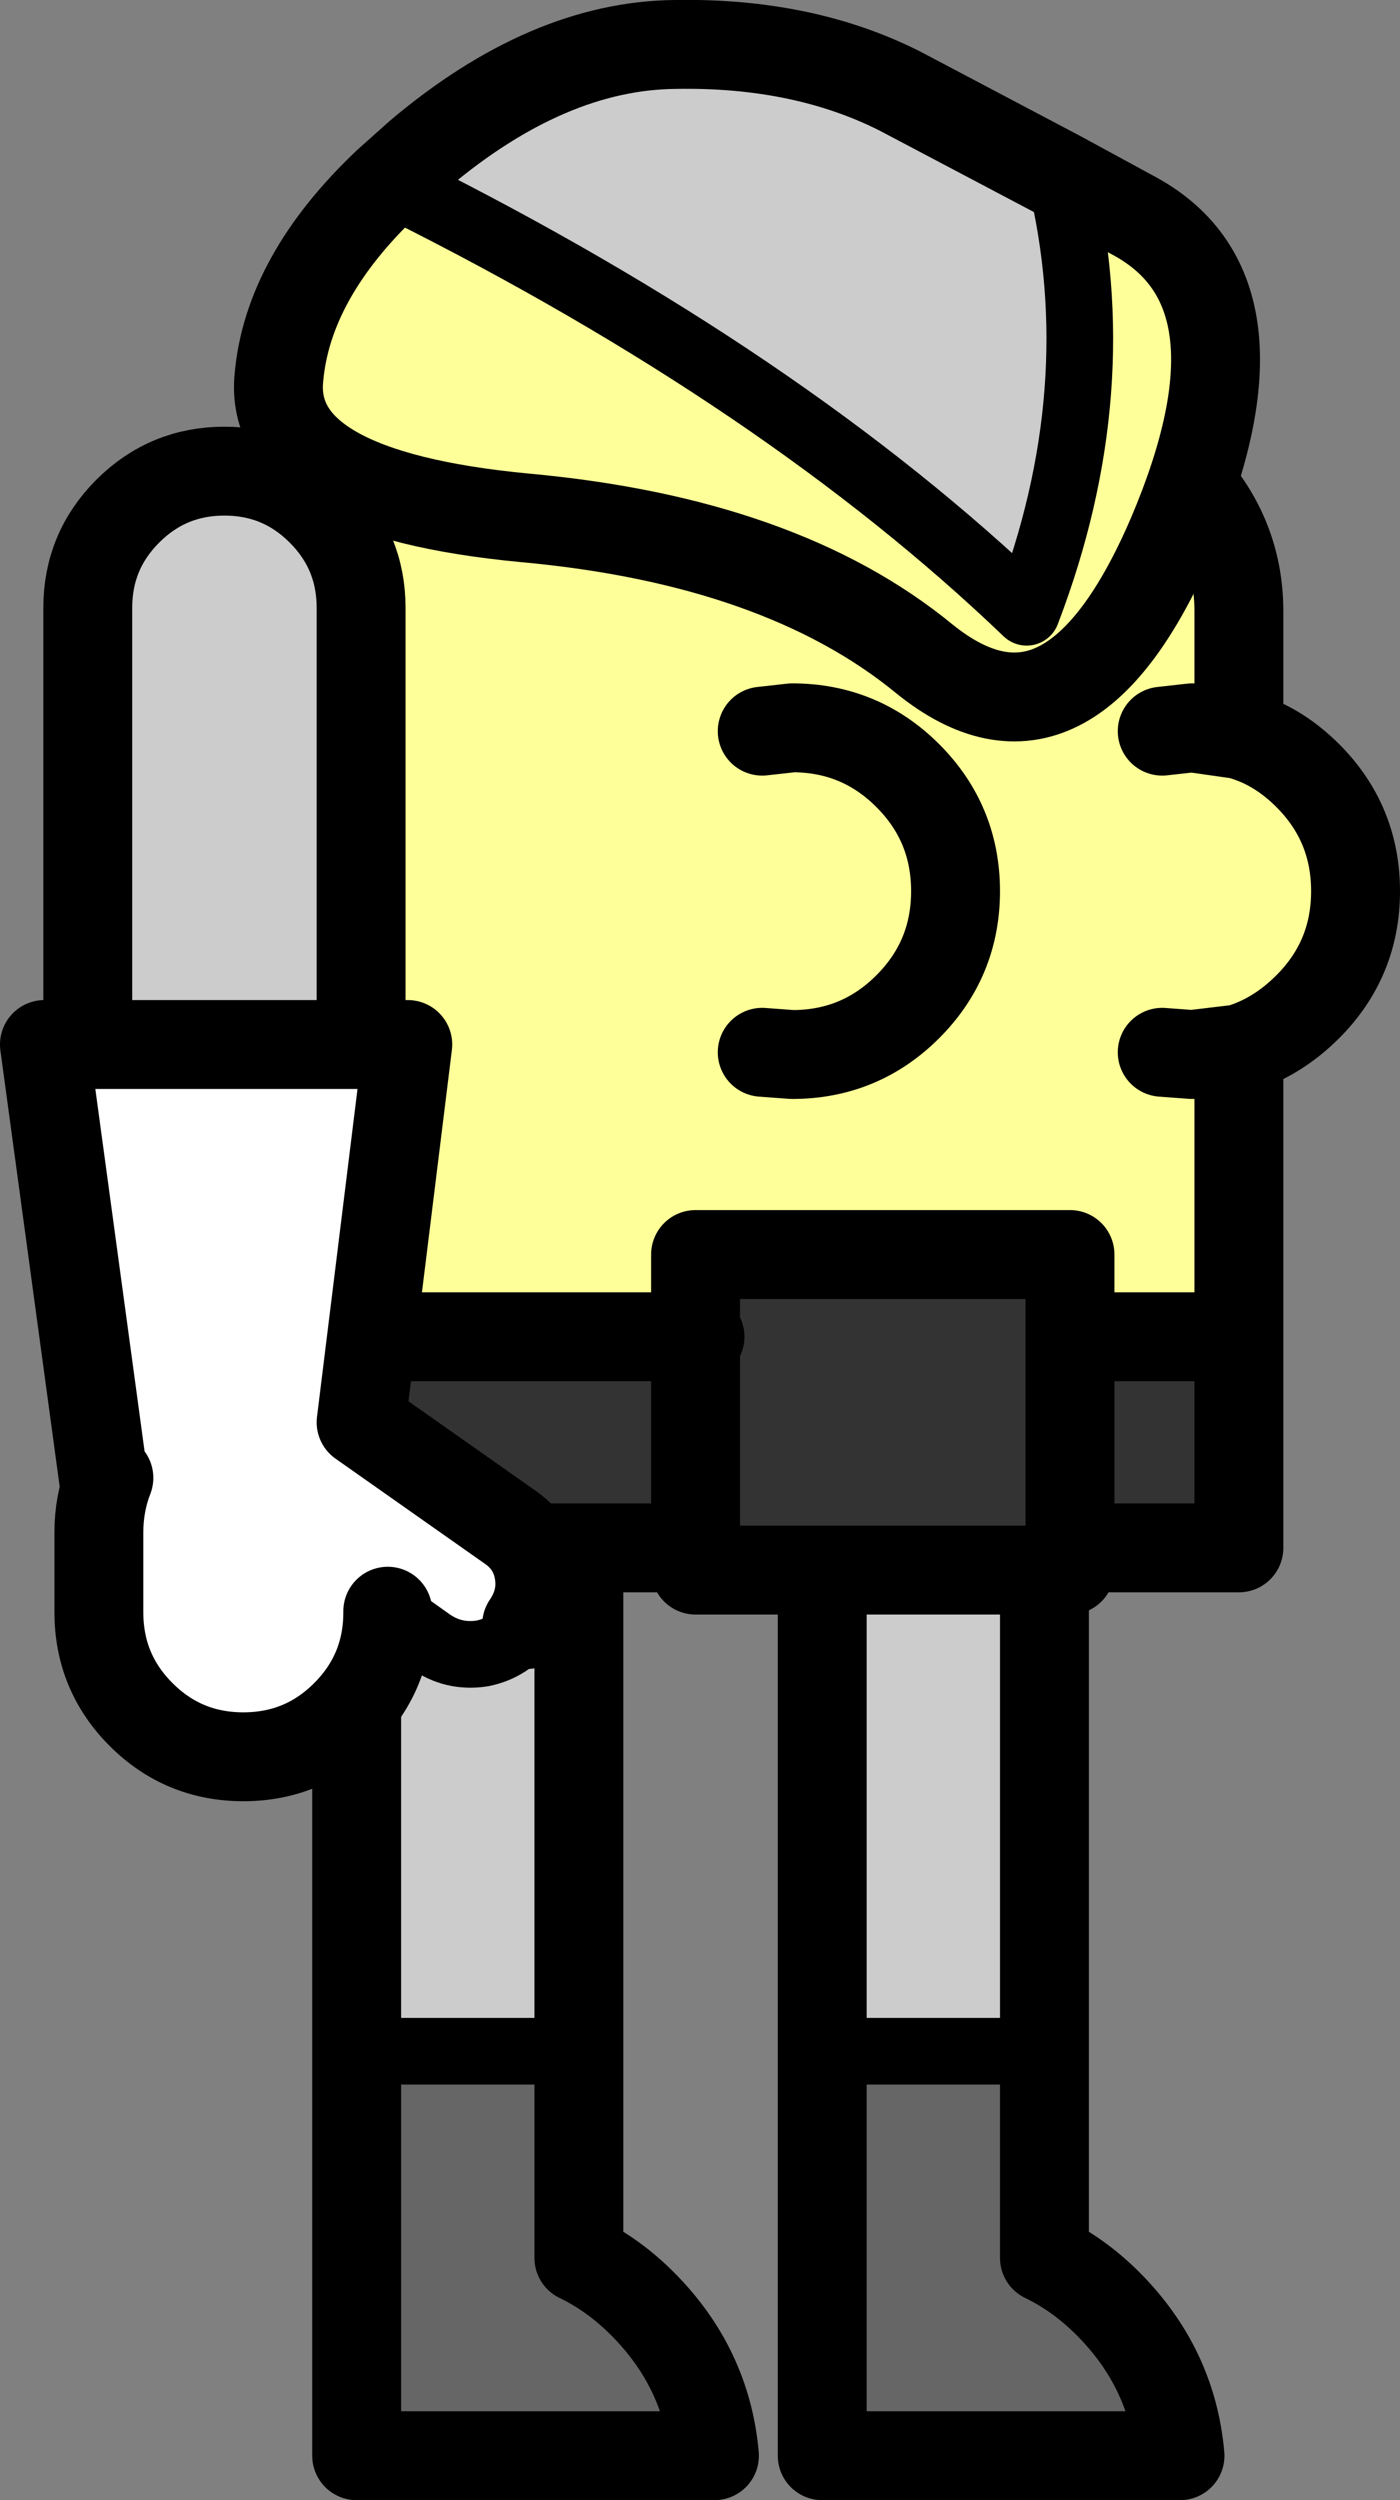
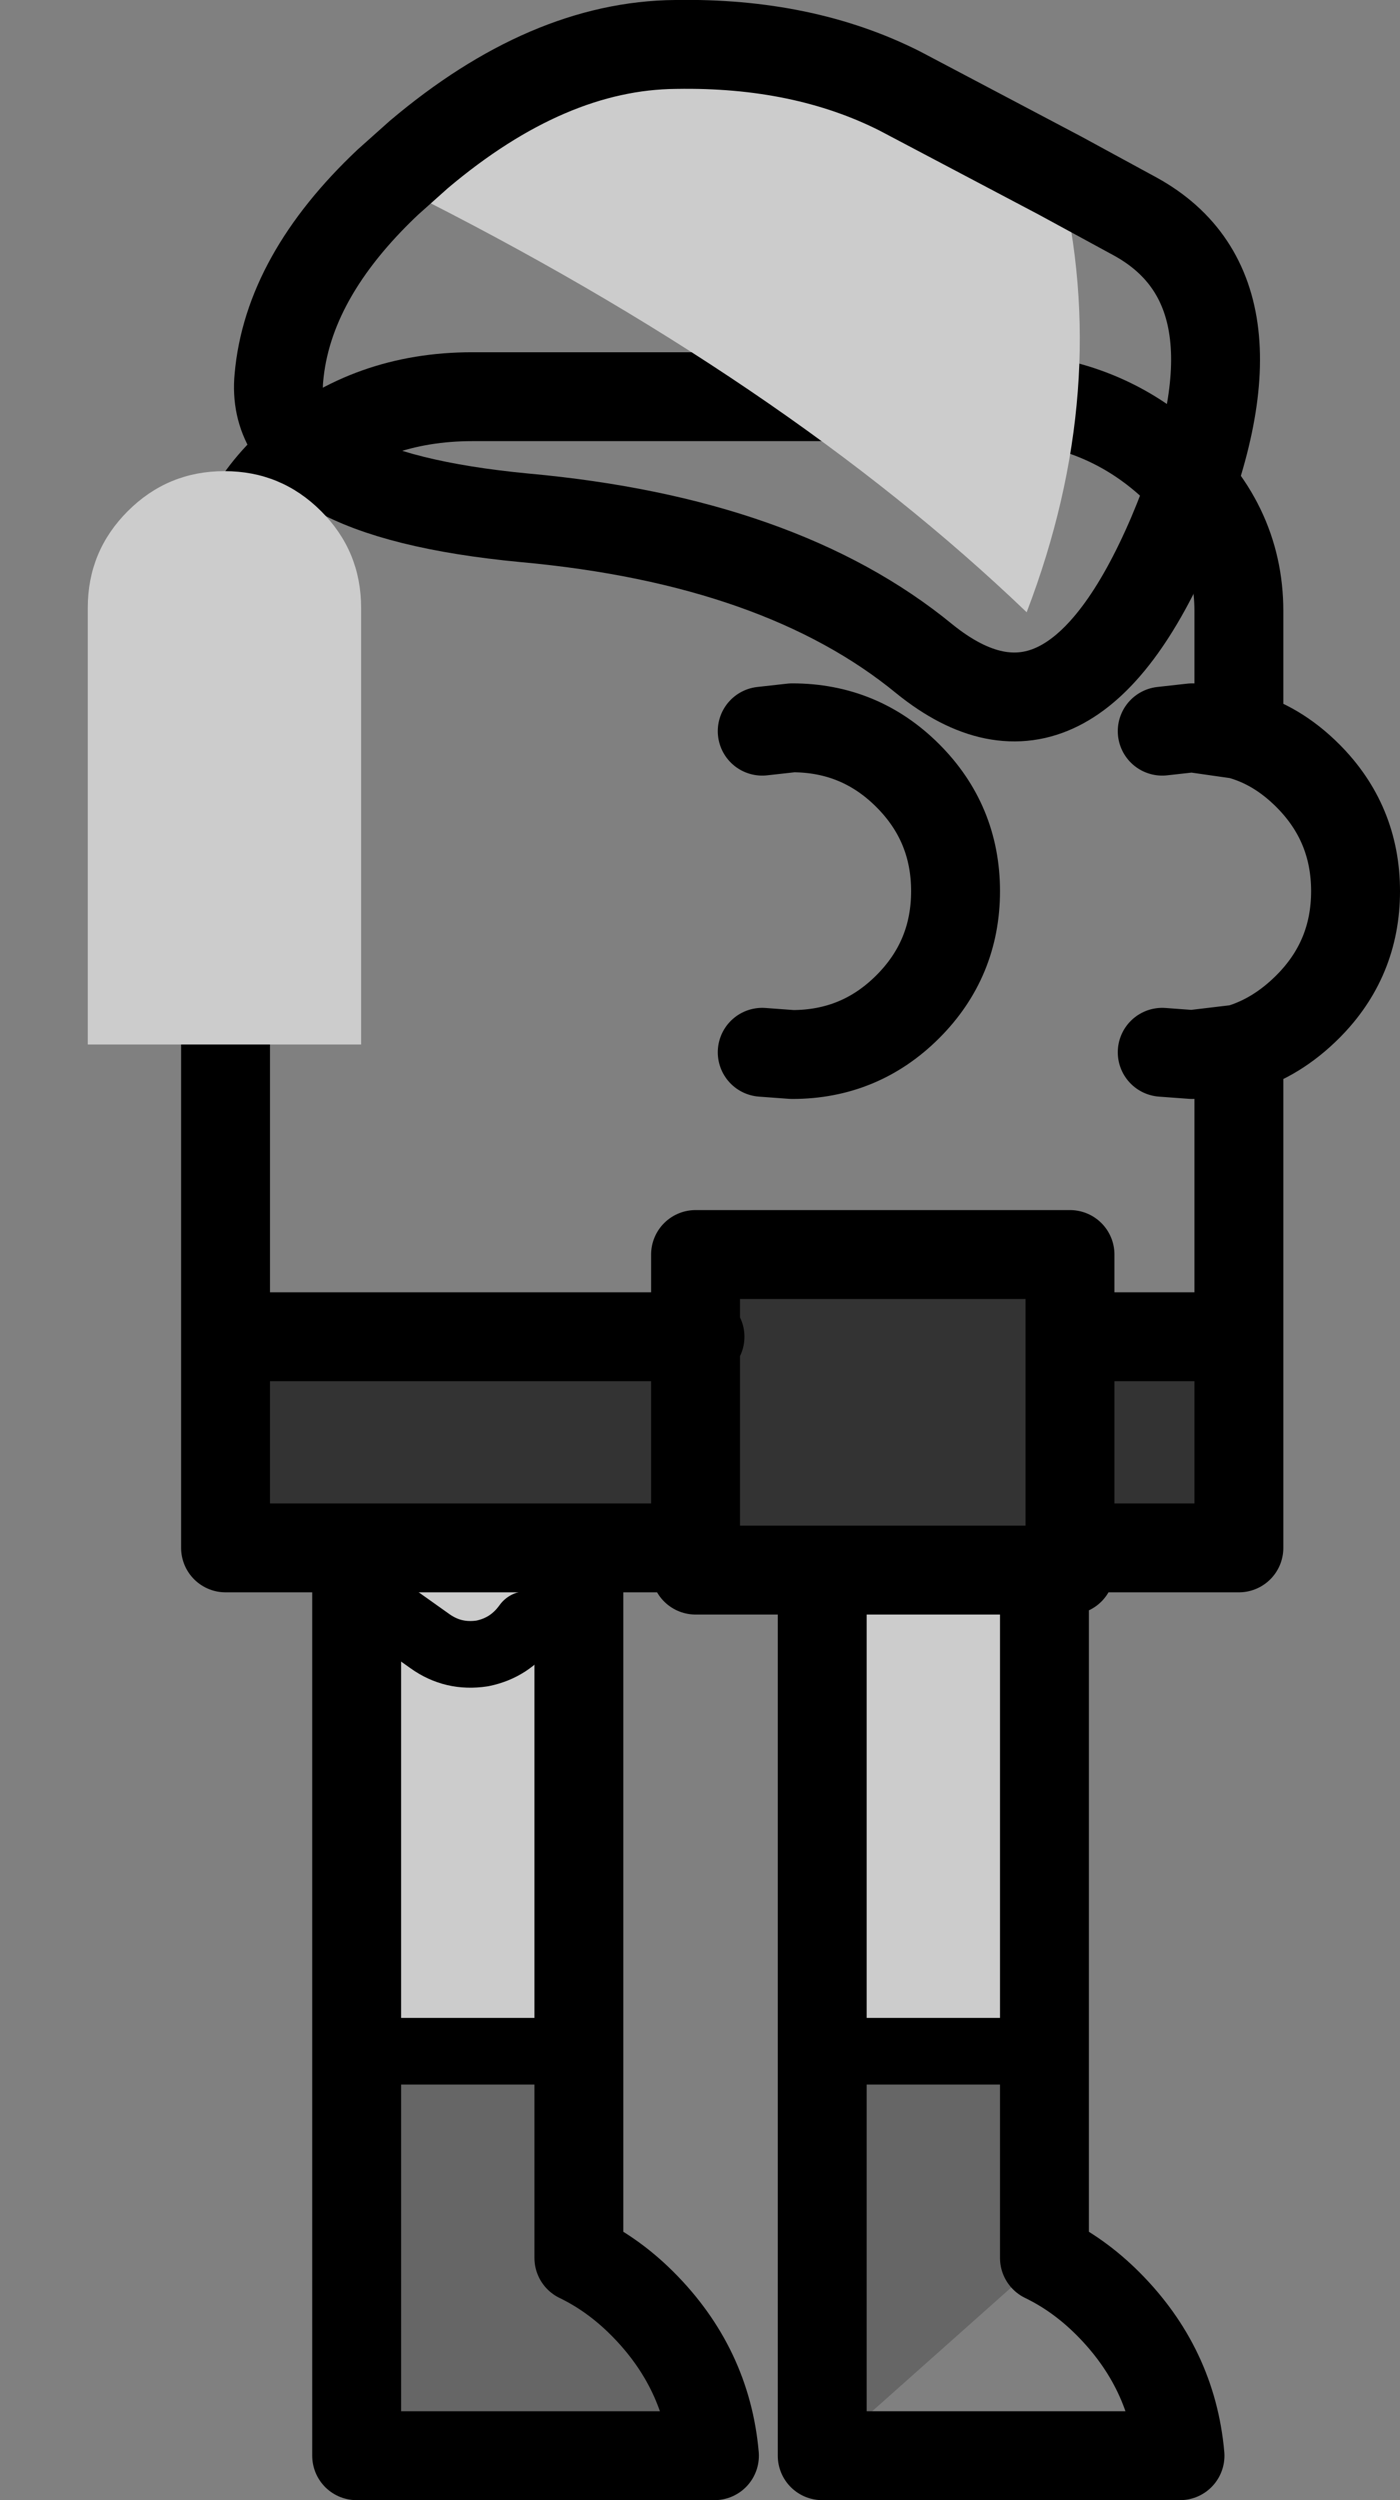
<svg xmlns="http://www.w3.org/2000/svg" height="112.5px" width="63.0px">
  <rect width="100%" height="100%" fill="#808080" stroke="none" />
  <g transform="matrix(1.0, 0.0, 0.0, 1.0, 33.0, 41.7)">
    <path d="M14.0 28.95 L14.0 50.6 4.0 50.6 4.0 28.95 14.0 28.95 M-6.95 27.95 L-6.95 50.6 -16.95 50.6 -16.95 27.95 -6.95 27.95" fill="#cccccc" fill-rule="evenodd" stroke="none" />
-     <path d="M14.0 50.6 L14.0 59.9 Q15.55 60.65 16.85 61.95 19.75 64.85 20.1 68.8 L4.0 68.8 4.0 50.6 14.0 50.6 M-6.95 50.6 L-6.95 59.9 Q-5.4 60.65 -4.1 61.95 -1.2 64.85 -0.85 68.8 L-16.95 68.8 -16.95 50.6 -6.95 50.6" fill="#666666" fill-rule="evenodd" stroke="none" />
-     <path d="M-22.85 18.45 L-22.85 -14.2 Q-22.9 -18.2 -19.65 -21.05 -16.35 -23.85 -11.75 -23.85 L11.6 -23.85 Q16.2 -23.85 19.45 -21.05 22.75 -18.2 22.75 -14.2 L22.75 -8.65 Q24.45 -8.2 25.85 -6.8 28.0 -4.65 28.0 -1.6 28.0 1.45 25.85 3.6 24.45 5.0 22.75 5.5 L22.75 18.45 15.15 18.45 15.15 14.75 -1.7 14.75 -1.7 18.35 -1.7 18.45 -1.7 18.35 -1.5 18.45 -1.7 18.45 -22.85 18.45 M1.3 5.65 L2.65 5.75 Q5.7 5.75 7.85 3.6 10.0 1.45 10.0 -1.6 10.0 -4.65 7.85 -6.8 5.7 -8.95 2.65 -8.95 L1.3 -8.8 2.65 -8.95 Q5.7 -8.95 7.85 -6.8 10.0 -4.65 10.0 -1.6 10.0 1.45 7.85 3.6 5.7 5.75 2.65 5.75 L1.3 5.65 M19.3 5.65 L20.65 5.75 22.75 5.5 20.65 5.75 19.3 5.65 M22.75 -8.65 L20.65 -8.95 19.3 -8.8 20.65 -8.95 22.75 -8.65" fill="#ffff99" fill-rule="evenodd" stroke="none" />
+     <path d="M14.0 50.6 L14.0 59.9 L4.0 68.8 4.0 50.6 14.0 50.6 M-6.95 50.6 L-6.95 59.9 Q-5.4 60.65 -4.1 61.95 -1.2 64.85 -0.85 68.8 L-16.95 68.8 -16.95 50.6 -6.95 50.6" fill="#666666" fill-rule="evenodd" stroke="none" />
    <path d="M-22.85 18.45 L-1.7 18.45 -1.5 18.45 -1.7 18.35 -1.7 14.75 15.15 14.75 15.15 18.45 22.75 18.45 22.75 27.95 15.15 27.95 15.15 28.95 14.0 28.95 4.0 28.95 -1.7 28.95 -1.7 27.95 -6.95 27.95 -16.95 27.95 -22.85 27.95 -22.85 18.45 M15.15 27.95 L15.15 18.45 15.15 27.95 M-1.7 18.45 L-1.7 27.95 -1.7 18.45" fill="#333333" fill-rule="evenodd" stroke="none" />
    <path d="M22.75 -8.65 L22.75 -14.2 Q22.75 -18.2 19.45 -21.05 16.2 -23.85 11.6 -23.85 L-11.75 -23.85 Q-16.35 -23.85 -19.65 -21.05 -22.9 -18.2 -22.85 -14.2 L-22.85 18.45 -1.7 18.45 -1.7 18.35 -1.7 14.75 15.15 14.75 15.15 18.45 22.75 18.45 22.75 5.5 20.65 5.75 19.3 5.65 M1.3 -8.8 L2.65 -8.95 Q5.7 -8.95 7.85 -6.8 10.0 -4.65 10.0 -1.6 10.0 1.45 7.85 3.6 5.7 5.75 2.65 5.75 L1.3 5.65 M22.75 -8.65 Q24.45 -8.2 25.85 -6.8 28.0 -4.65 28.0 -1.6 28.0 1.45 25.85 3.6 24.45 5.0 22.75 5.5 M19.3 -8.8 L20.65 -8.95 22.75 -8.65 M22.75 18.45 L22.75 27.95 15.15 27.95 15.15 28.95 14.0 28.95 14.0 50.6 14.0 59.9 Q15.55 60.65 16.85 61.95 19.75 64.85 20.1 68.8 L4.0 68.8 4.0 50.6 4.0 28.95 -1.7 28.95 -1.7 27.95 -6.95 27.95 -6.95 50.6 -6.95 59.9 Q-5.4 60.65 -4.1 61.95 -1.2 64.85 -0.85 68.8 L-16.95 68.8 -16.95 50.6 -16.95 27.95 -22.85 27.95 -22.85 18.45 M14.0 28.95 L4.0 28.95 M15.15 18.45 L15.15 27.95 M-1.7 18.45 L-1.5 18.45 M-6.95 27.95 L-16.95 27.95 M-1.7 27.95 L-1.7 18.45" fill="none" stroke="#000000" stroke-linecap="round" stroke-linejoin="round" stroke-width="4.0" />
    <path d="M4.0 50.6 L14.0 50.6 M-16.95 50.6 L-6.95 50.6" fill="none" stroke="#000000" stroke-linecap="round" stroke-linejoin="round" stroke-width="3.0" />
    <path d="M-14.15 -34.75 Q-8.35 -39.65 -2.6 -39.7 3.15 -39.8 7.5 -37.6 L14.7 -33.8 Q17.05 -24.2 13.2 -14.15 2.3 -24.6 -14.9 -33.2 L-14.15 -34.75" fill="#cccccc" fill-rule="evenodd" stroke="none" />
-     <path d="M14.7 -33.8 L18.1 -31.95 Q24.35 -28.5 19.75 -17.65 15.1 -6.8 8.6 -12.05 2.15 -17.35 -9.4 -18.4 -20.95 -19.5 -20.45 -24.7 -20.05 -29.25 -15.55 -33.5 L-14.15 -34.75 -14.9 -33.2 Q2.3 -24.6 13.2 -14.15 17.05 -24.2 14.7 -33.8 M-15.55 -33.5 L-14.9 -33.2 -15.55 -33.5" fill="#ffff99" fill-rule="evenodd" stroke="none" />
    <path d="M14.7 -33.8 L18.1 -31.95 Q24.35 -28.5 19.75 -17.65 15.1 -6.8 8.6 -12.05 2.15 -17.35 -9.4 -18.4 -20.95 -19.5 -20.45 -24.7 -20.05 -29.25 -15.55 -33.5 L-14.15 -34.75 Q-8.35 -39.65 -2.6 -39.7 3.15 -39.8 7.5 -37.6 L14.7 -33.8" fill="none" stroke="#000000" stroke-linecap="round" stroke-linejoin="round" stroke-width="4.0" />
-     <path d="M14.7 -33.8 Q17.05 -24.2 13.2 -14.15 2.3 -24.6 -14.9 -33.2 L-15.55 -33.5" fill="none" stroke="#000000" stroke-linecap="round" stroke-linejoin="round" stroke-width="3.0" />
    <path d="M-29.05 5.3 L-29.05 -14.35 Q-29.05 -16.9 -27.25 -18.7 -25.45 -20.5 -22.9 -20.5 -20.35 -20.5 -18.55 -18.7 -16.75 -16.9 -16.75 -14.35 L-16.75 5.3 -29.05 5.3" fill="#cccccc" fill-rule="evenodd" stroke="none" />
-     <path d="M-29.05 5.3 L-16.75 5.3 -14.65 5.3 -16.75 22.3 -10.0 27.05 Q-8.95 27.8 -8.75 29.05 -8.55 30.3 -9.3 31.4 -10.05 32.45 -11.3 32.7 -12.6 32.9 -13.65 32.15 L-15.55 30.8 -15.55 30.85 Q-15.55 33.55 -17.45 35.45 -19.35 37.35 -22.05 37.35 -24.75 37.35 -26.65 35.45 -28.55 33.55 -28.55 30.85 L-28.55 27.25 Q-28.55 25.95 -28.1 24.8 L-28.35 24.8 -31.0 5.3 -29.05 5.3" fill="#ffffff" fill-rule="evenodd" stroke="none" />
-     <path d="M-16.75 5.3 L-16.75 -14.35 Q-16.75 -16.9 -18.55 -18.7 -20.35 -20.5 -22.9 -20.5 -25.45 -20.5 -27.25 -18.7 -29.05 -16.9 -29.05 -14.35 L-29.05 5.3 -16.75 5.3 -14.65 5.3 -16.75 22.3 -10.0 27.05 Q-8.95 27.8 -8.75 29.05 -8.55 30.3 -9.3 31.4 M-15.55 30.8 L-15.55 30.85 Q-15.55 33.55 -17.45 35.45 -19.35 37.35 -22.05 37.35 -24.75 37.35 -26.65 35.45 -28.55 33.55 -28.55 30.85 L-28.55 27.25 Q-28.55 25.95 -28.1 24.8 L-28.35 24.8 -31.0 5.3 -29.05 5.3" fill="none" stroke="#000000" stroke-linecap="round" stroke-linejoin="round" stroke-width="4.0" />
    <path d="M-9.3 31.4 Q-10.05 32.45 -11.3 32.7 -12.6 32.9 -13.65 32.15 L-15.55 30.8" fill="none" stroke="#000000" stroke-linecap="round" stroke-linejoin="round" stroke-width="3.0" />
  </g>
</svg>